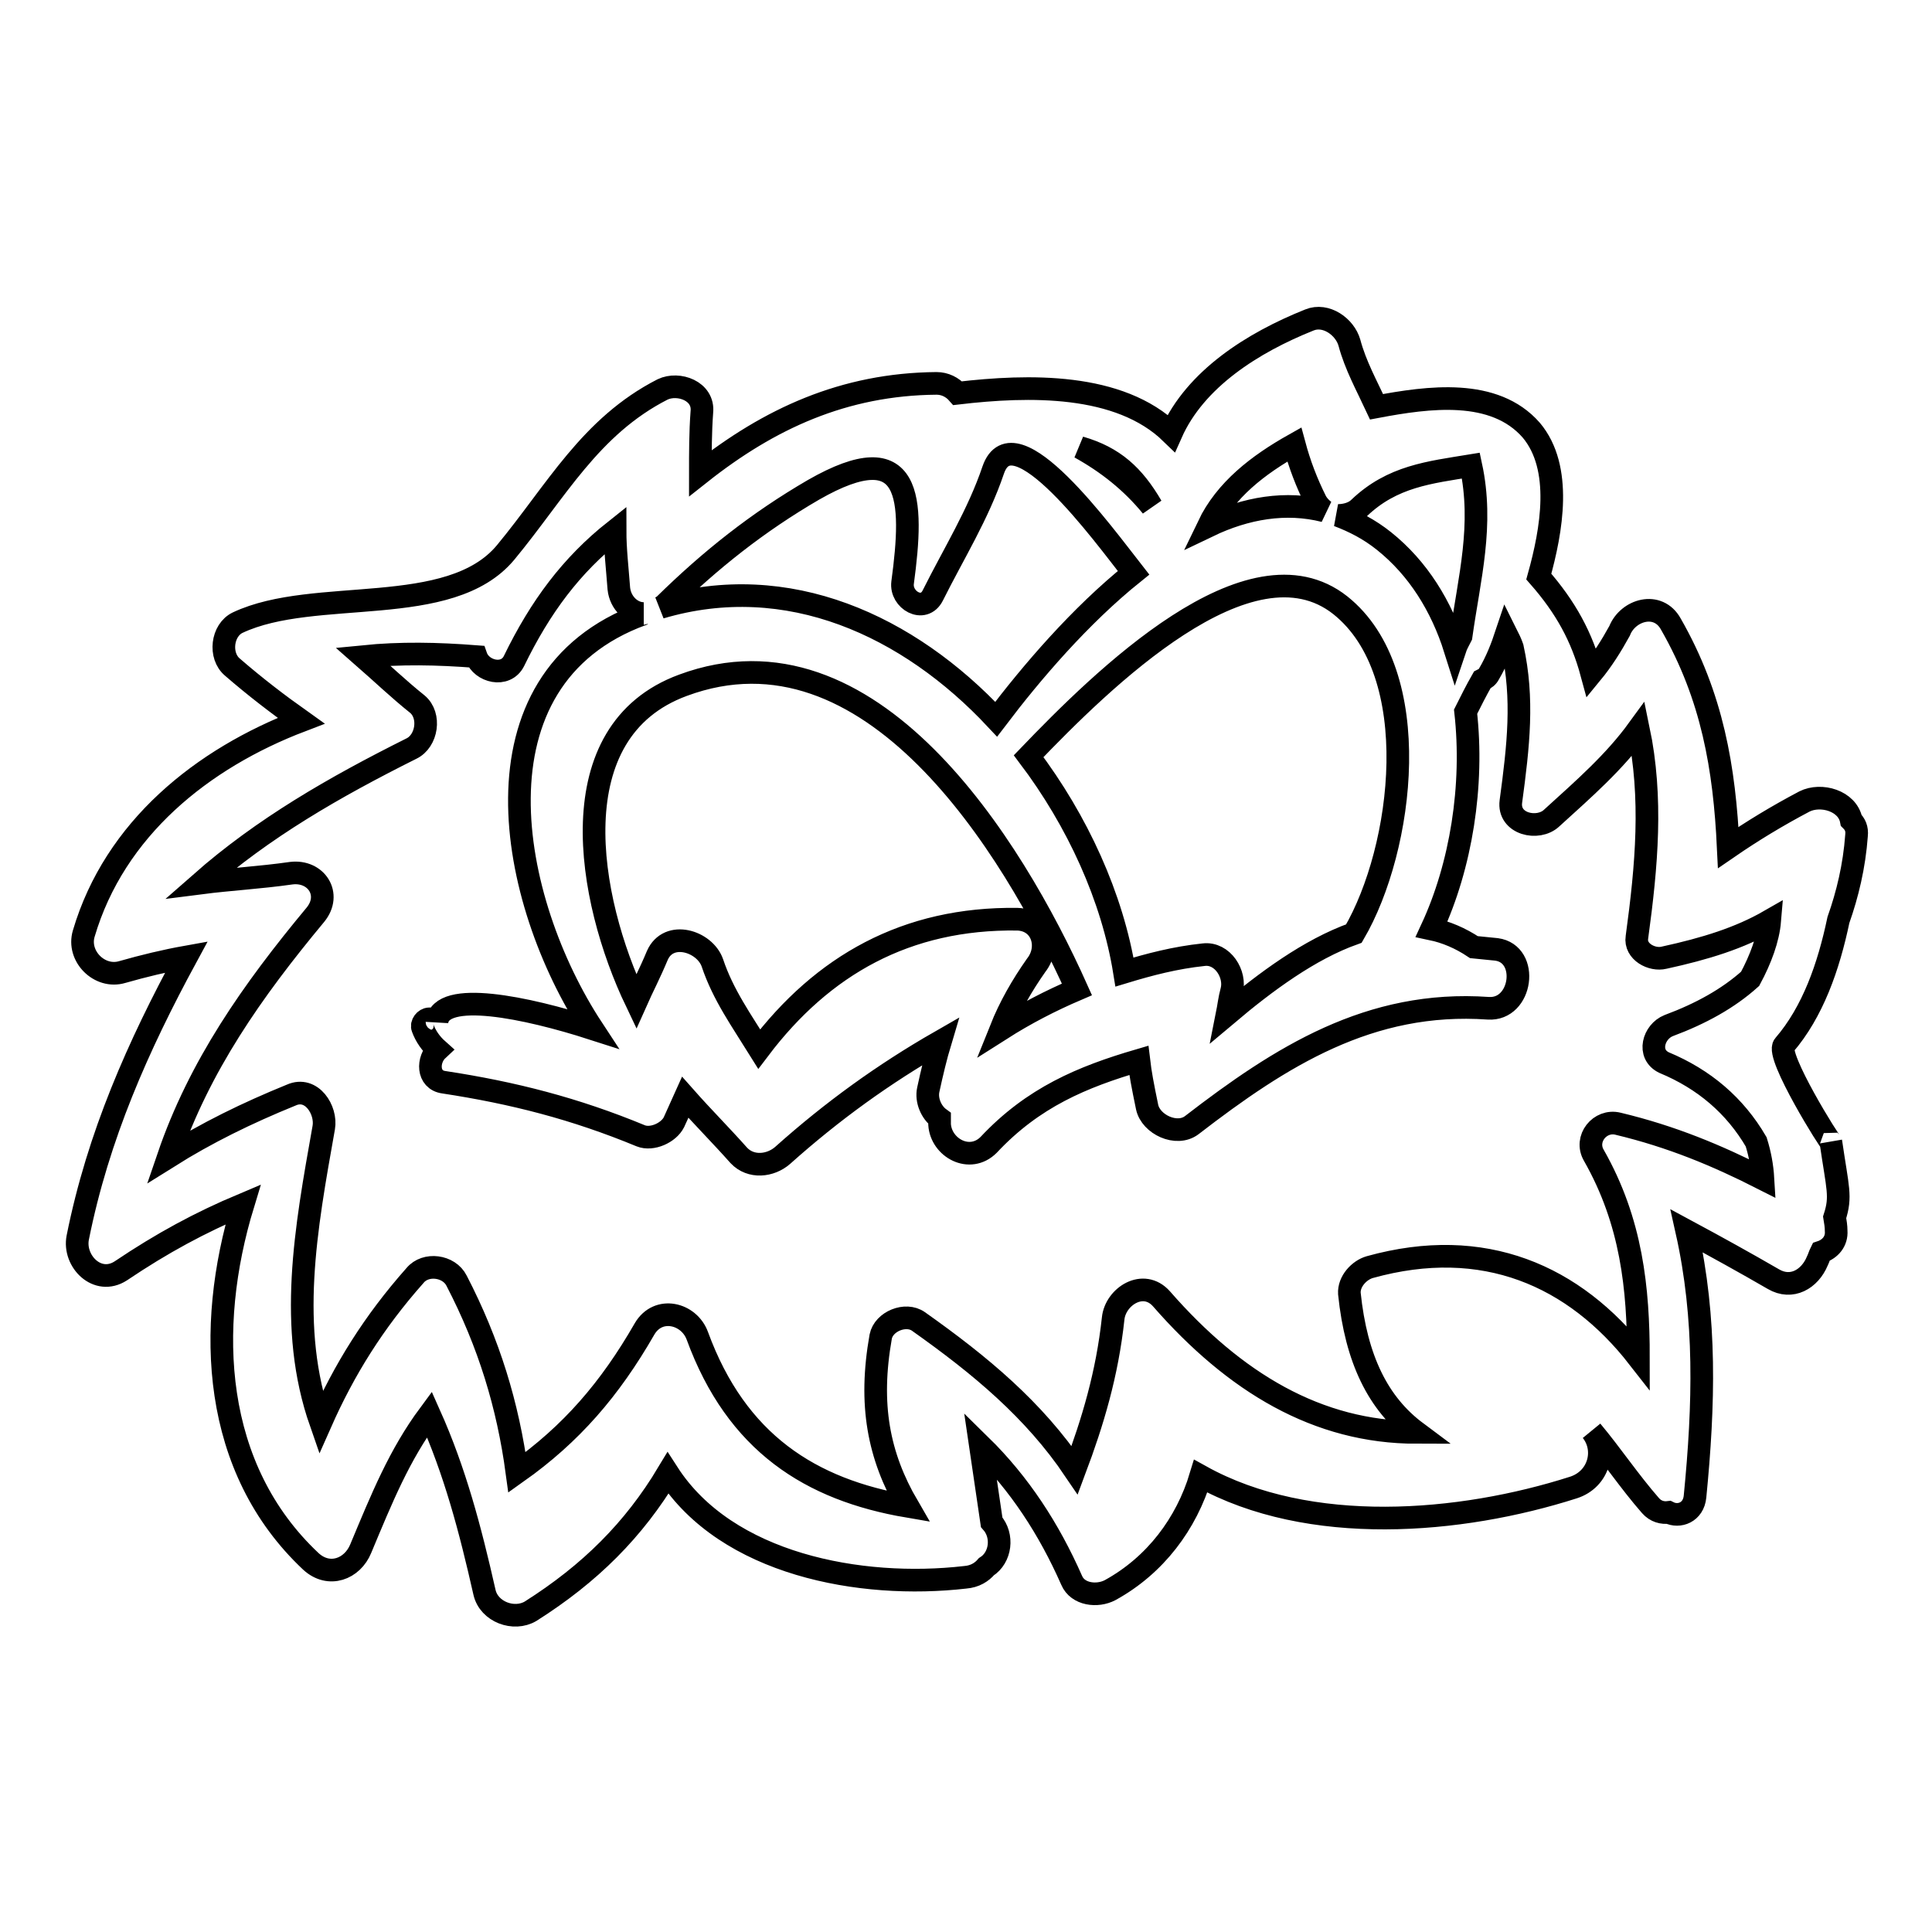
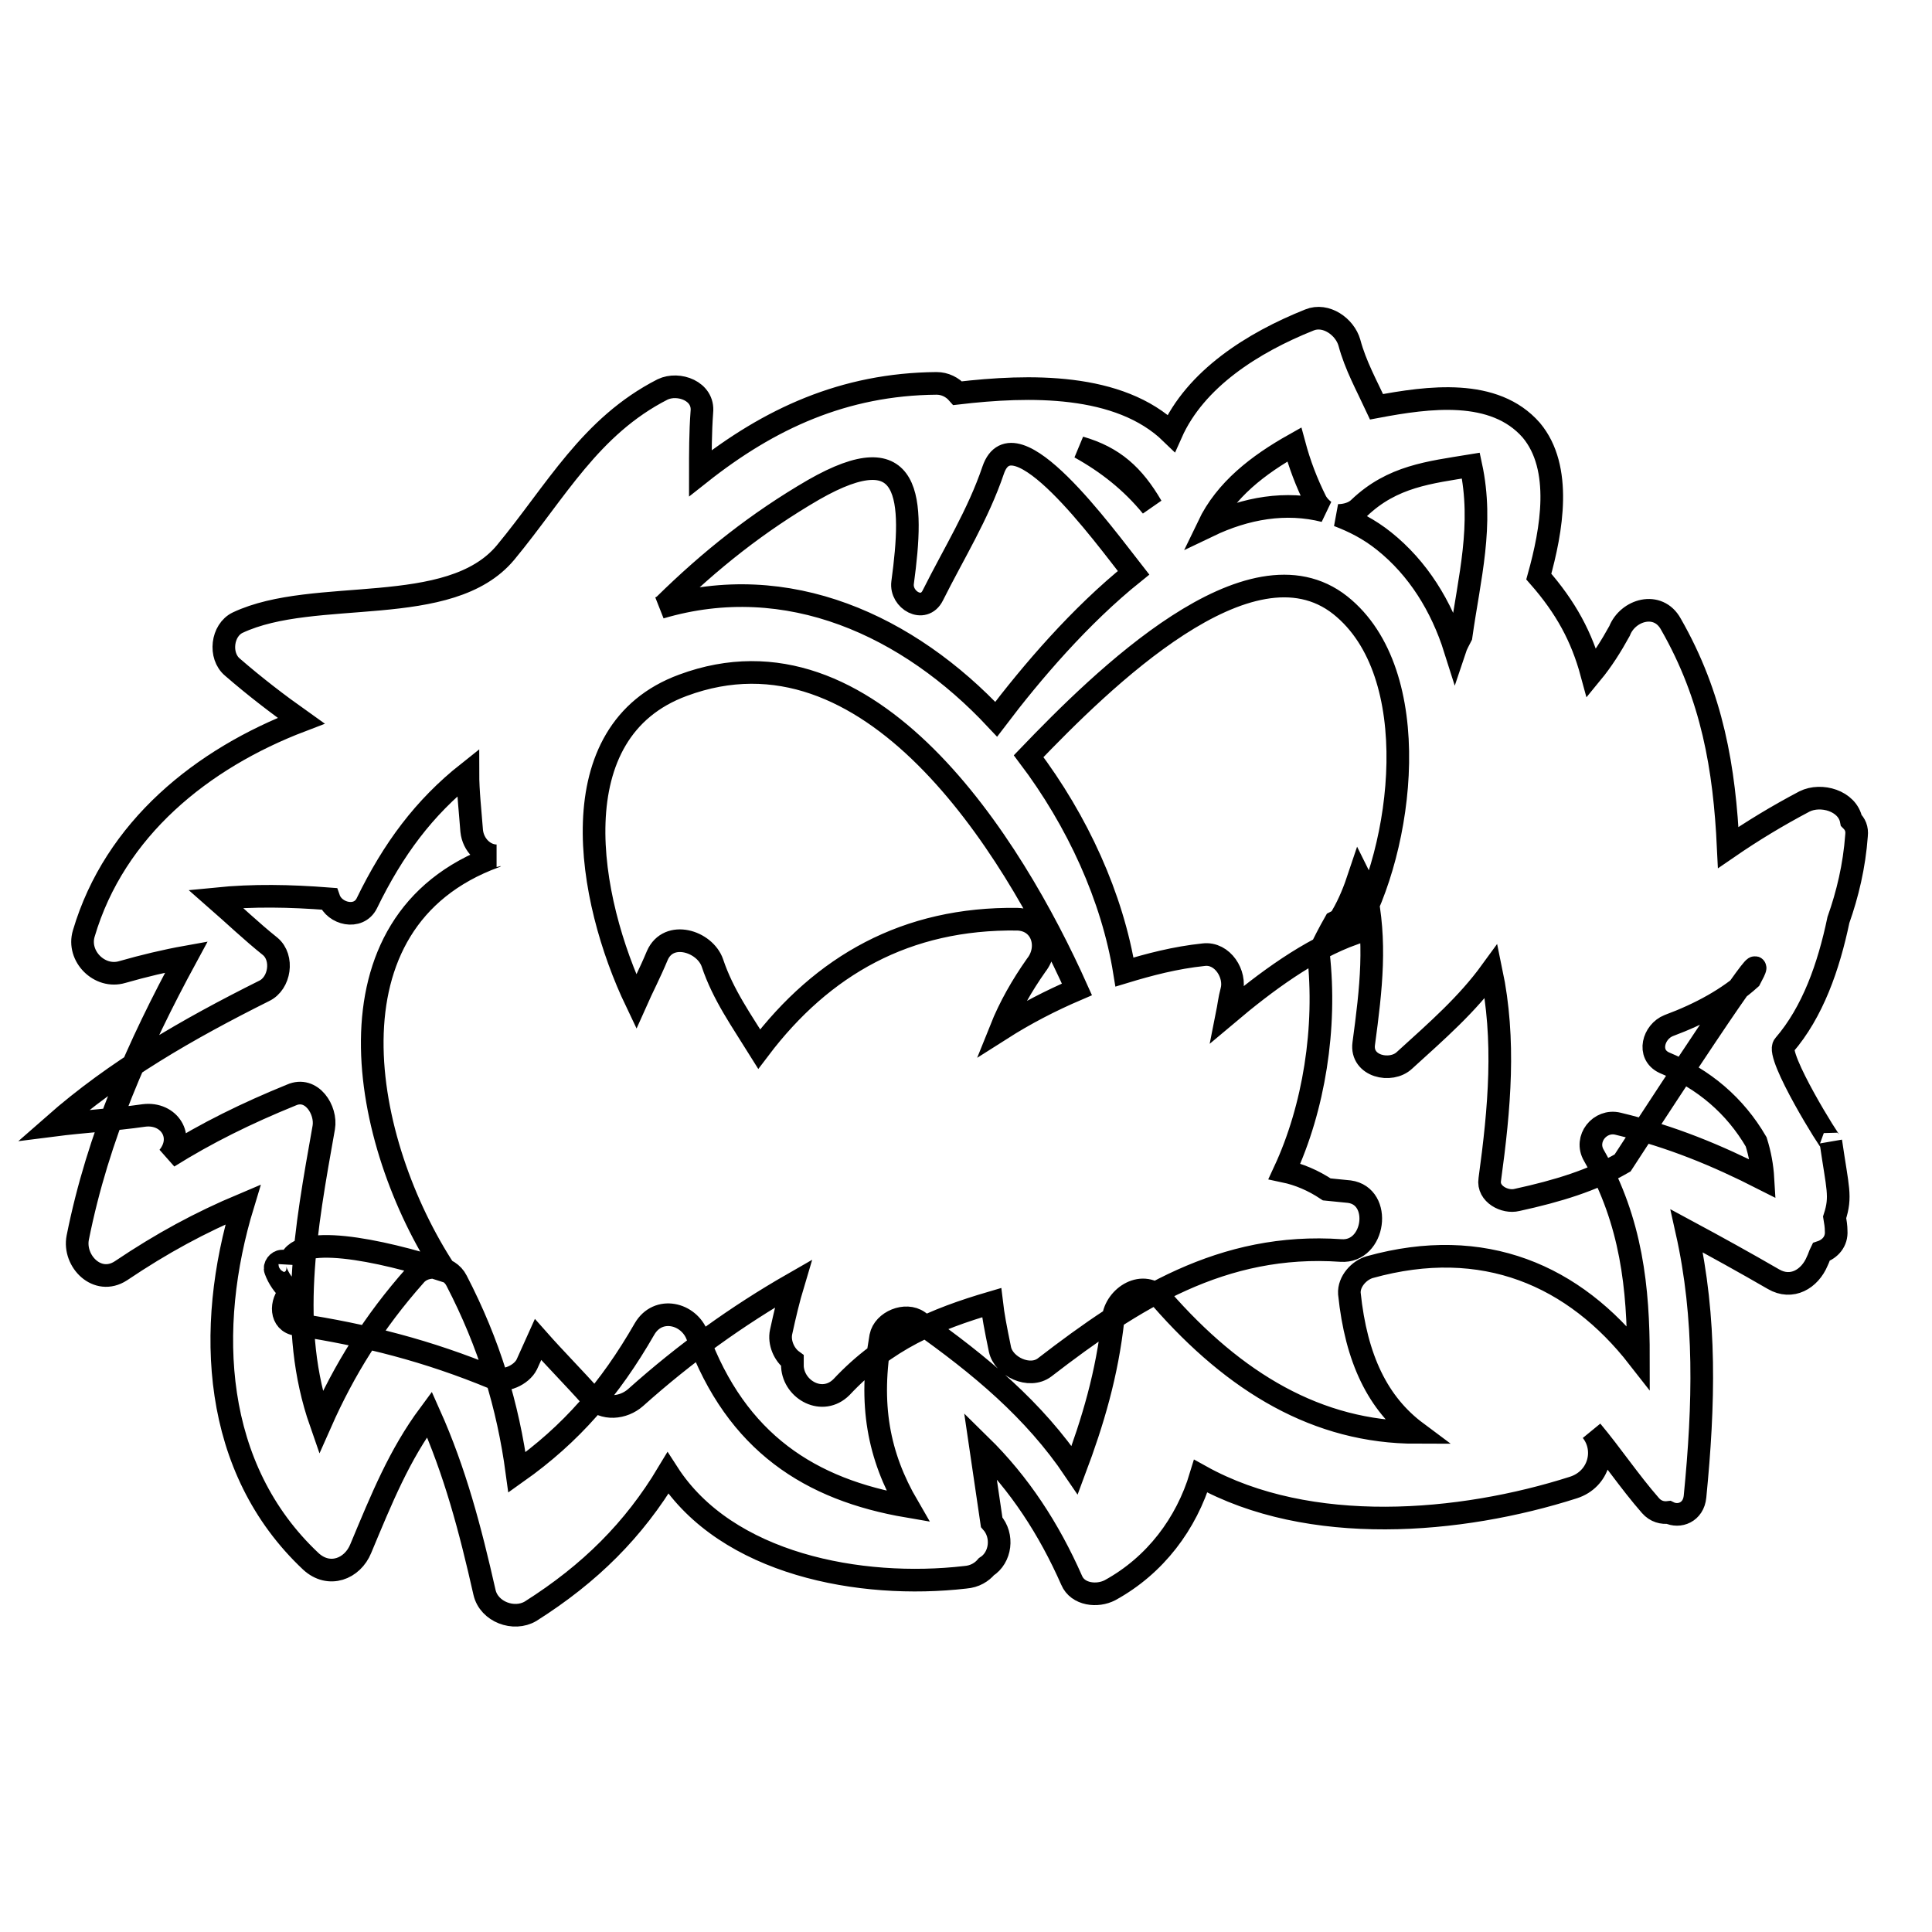
<svg xmlns="http://www.w3.org/2000/svg" version="1.1" x="0px" y="0px" viewBox="0 0 256 256" enable-background="new 0 0 256 256" xml:space="preserve">
  <g>
    <g>
      <g>
-         <path stroke-width="3" fill-opacity="0" stroke="#000000" d="M243.6,121.9c1.2-3.4,2.1-7.1,2.4-11.2c0.1-0.9-0.2-1.5-0.7-2c-0.5-2.6-4-3.6-6.2-2.5c-3.6,1.9-6.9,3.9-10.1,6.1c-0.5-10.5-2.1-20-7.6-29.6c-1.7-3.1-5.7-1.9-6.8,0.9c-1.1,2-2.3,3.9-3.7,5.6c-1.3-4.8-3.4-8.7-7-12.8c1.7-6.1,3.2-14.4-1-19.4c-4.9-5.6-13.6-4.4-20.5-3.1c-1.3-2.8-2.8-5.5-3.6-8.5c-0.6-2.1-3.1-3.9-5.3-3c-7.5,3-15.1,7.8-18.3,15c-6.9-6.7-18.9-6.4-28.3-5.3c-0.7-0.8-1.7-1.3-2.8-1.3c-12.3,0.1-22.2,4.7-31.3,11.9c0-2.7,0-5.4,0.2-8.1c0.3-2.8-3.1-4-5.2-3C78.2,56.5,73.7,65.1,67,73.2c-7.4,8.9-25.3,4.5-35.5,9.3c-2.1,1-2.5,4.4-0.7,5.9c3,2.6,6,4.9,9.1,7.1c-13.1,5-24.7,14.3-28.8,28.2c-0.9,3,2.1,6,5.1,5.1c2.8-0.8,5.7-1.5,8.5-2c-6.4,11.8-11.7,23.7-14.4,37.2c-0.6,3.1,2.6,6.4,5.7,4.4c5.5-3.7,10.5-6.4,16.2-8.8c-5,16.4-4.1,35,9,47.3c2.4,2.2,5.5,1,6.6-1.7c2.8-6.7,5.1-12.4,9.1-17.8c3.4,7.6,5.4,15.2,7.3,23.6c0.6,2.6,3.9,3.8,6.1,2.5c7.9-5,13.7-10.8,18.2-18.3c7.8,12.1,25.5,15.4,39.4,13.8c1.3-0.1,2.2-0.7,2.8-1.4c1.9-1.2,2.3-4.1,0.7-5.9c-0.5-3.4-1-6.8-1.5-10.2c5.2,5.1,9.1,11.1,12.1,17.9c0.8,1.9,3.4,2.2,5.1,1.3c6-3.3,10.1-8.8,12-15.1c14.4,8,34.4,6.3,49.4,1.5c3.4-1.1,4.4-5,2.4-7.5c2.6,3.1,5,6.7,7.8,9.9c0.7,0.8,1.6,1,2.4,0.9c1.4,0.7,3.3,0,3.5-2.1c1.2-12.2,1.5-23.6-1.1-35.2c3.9,2.1,7.7,4.2,11.5,6.4c2.4,1.4,4.8,0,5.8-2.4c0.2-0.4,0.3-0.8,0.5-1.2c1.2-0.4,2.1-1.4,2-2.8c0-0.6-0.1-1.2-0.2-1.8c0.9-2.8,0.4-3.8-0.5-10c0.1,0.5-7.4-11.5-6.2-12.8C240.2,134.1,242.3,128.1,243.6,121.9z M180.1,67.3c4.4-4.2,9.3-4.7,14.8-5.6c1.7,7.9-0.2,14.8-1.3,22.6c-0.3,0.6-0.6,1.1-0.8,1.7c-1.8-5.7-4.9-10.7-9.4-14.3c-2-1.6-4-2.6-6.1-3.4C178.3,68.3,179.4,68,180.1,67.3z M132.6,136.4c1.2-3,2.8-5.8,4.7-8.5c1.9-2.4,0.8-6-2.5-6.1c-14.7-0.2-25.8,6.1-34.2,17.2c-2.3-3.7-4.8-7.2-6.2-11.4c-1-2.9-5.8-4.4-7.3-1c-1,2.4-2,4.3-2.8,6.1c-6.5-13.6-10.4-35.8,6.2-41.9c24.8-9.2,43.6,21.1,52.2,40.3C139.2,132.6,135.9,134.3,132.6,136.4z M171.5,58.9c0.7,2.6,1.6,5,2.9,7.6c0.3,0.5,0.7,0.9,1.1,1.2c-5.1-1.3-10.4-0.4-15.4,2C162.4,64.9,166.7,61.6,171.5,58.9z M177.6,80.2c11.3,9,8.4,32.2,1.8,43.5c-5.9,2.1-11.7,6.4-16.8,10.7c0.2-1,0.3-2,0.6-3.1c0.6-2.2-1.2-5.1-3.7-4.8c-3.8,0.4-7.2,1.3-10.5,2.3c-1.6-9.9-6.2-20-12.7-28.6C146,90.1,165.6,70.7,177.6,80.2z M152.6,67.1c-2.7-3.3-5.9-5.8-9.5-7.8C147.6,60.6,150.2,63,152.6,67.1z M88,80.2c6.1-6,12.4-11,19.8-15.3c13.1-7.5,13.3,1.2,11.8,12.3c-0.3,2.3,2.8,4.1,4,1.7c2.8-5.6,6-10.7,8-16.6c2.7-7.9,14.6,8.5,18.6,13.6c-7.1,5.7-13.5,13.2-18.2,19.4c-11.6-12.4-27.6-19.8-44.5-14.8C87.7,80.4,87.9,80.3,88,80.2z M231.9,129.7c-2.9,2.6-6.5,4.6-10.8,6.2c-2,0.8-2.9,3.8-0.6,4.9c5.3,2.2,9.4,5.7,12.2,10.5c0.5,1.6,0.8,3.2,0.9,4.9c-6.1-3.1-12.1-5.6-19.2-7.3c-2.4-0.6-4.5,2-3.2,4.2c5,8.8,5.9,17.6,5.9,26.8c-8.5-10.9-20.5-16.2-35.6-12c-1.4,0.4-2.8,1.9-2.7,3.5c0.9,8.7,3.8,14.6,8.9,18.4c-13.1,0-24.1-6.6-33.8-17.7c-2.4-2.7-6.1-0.3-6.4,2.6c-0.8,7.4-2.7,13.7-5.1,20.1c-5.4-8-12.5-13.9-20.7-19.7c-1.7-1.2-4.6,0-5,2c-1.6,9-0.3,15.8,3.6,22.5c-12.9-2.2-22.7-8.4-27.9-22.6c-1.1-3-5.2-4-7-0.9c-4.6,8-9.7,13.9-16.9,19c-1.2-8.9-3.7-17.1-8-25.4c-1-2-4.1-2.4-5.5-0.7c-5.5,6.2-9.4,12.5-12.5,19.5c-4.4-12.6-2-25.6,0.4-39.1c0.4-2.3-1.6-5.5-4.3-4.3c-5.9,2.4-11.2,5-16.3,8.2c4.1-12,11.1-22,19.5-32.1c2.2-2.7,0.1-5.9-3.2-5.5c-4.2,0.6-8.1,0.8-12,1.3c8.3-7.3,17.7-12.7,27.9-17.8c2.1-1,2.6-4.4,0.8-5.9c-2.5-2-4.8-4.2-7.2-6.3c5-0.5,9.8-0.4,15,0c0.7,2,3.9,2.8,5,0.6c3.5-7.2,7.6-12.7,13.4-17.3c0,2.5,0.3,5,0.5,7.7c0.2,1.9,1.7,3.3,3.3,3.3c-0.1,0-0.1,0-0.2,0.1c-23.5,8.6-17.7,38-6.6,54.9c-8.7-2.8-20.1-5.2-20.6-0.9c0-0.2-0.2-0.4-0.4-0.4c-0.2,0-0.4,0-0.6,0c-0.6,0-1.1,0.7-0.9,1.2c0.4,1.1,1.1,2.1,2,2.9c-1.4,1.3-1.4,4,0.8,4.3c9.2,1.4,17.4,3.5,26.1,7.1c1.5,0.6,3.7-0.4,4.4-1.8c0.6-1.3,1.1-2.4,1.5-3.3c2.3,2.6,4.7,5,7.1,7.7c1.6,1.7,4.2,1.4,5.8,0c6.6-5.9,13.4-10.8,20.9-15.1c-0.6,2-1.1,4.1-1.6,6.4c-0.3,1.4,0.4,3,1.5,3.8c0,0.3,0,0.6,0,0.8c0.2,3.1,4,5.2,6.5,2.7c5.9-6.3,12.4-9,19.9-11.2c0.2,1.7,0.5,3.3,1.1,6.2c0.5,2.3,3.9,3.9,5.9,2.4c11.8-9.1,23.6-16.6,39.3-15.5c4.5,0.3,5.5-7.2,1.1-7.8c-1-0.1-2-0.2-3-0.3c-1.8-1.2-3.7-2-5.6-2.4c3.9-8.4,5.6-19,4.5-28.8c0,0,0,0,0,0c0.7-1.4,1.4-2.8,2.2-4.2c0.4-0.2,0.7-0.4,0.9-0.8c1-1.7,1.7-3.5,2.3-5.3c0.3,0.6,0.6,1.2,0.8,1.8c1.5,6.8,0.8,13-0.2,20.4c-0.4,3,3.6,3.9,5.4,2.2c4.4-4,8.3-7.4,11.5-11.8c1.9,9.1,1.1,18.1-0.2,27.6c-0.3,1.9,2,3.1,3.6,2.7c5.5-1.2,10-2.6,14-4.9C234.3,124.4,233.3,127.1,231.9,129.7z" />
+         <path stroke-width="3" fill-opacity="0" stroke="#000000" d="M243.6,121.9c1.2-3.4,2.1-7.1,2.4-11.2c0.1-0.9-0.2-1.5-0.7-2c-0.5-2.6-4-3.6-6.2-2.5c-3.6,1.9-6.9,3.9-10.1,6.1c-0.5-10.5-2.1-20-7.6-29.6c-1.7-3.1-5.7-1.9-6.8,0.9c-1.1,2-2.3,3.9-3.7,5.6c-1.3-4.8-3.4-8.7-7-12.8c1.7-6.1,3.2-14.4-1-19.4c-4.9-5.6-13.6-4.4-20.5-3.1c-1.3-2.8-2.8-5.5-3.6-8.5c-0.6-2.1-3.1-3.9-5.3-3c-7.5,3-15.1,7.8-18.3,15c-6.9-6.7-18.9-6.4-28.3-5.3c-0.7-0.8-1.7-1.3-2.8-1.3c-12.3,0.1-22.2,4.7-31.3,11.9c0-2.7,0-5.4,0.2-8.1c0.3-2.8-3.1-4-5.2-3C78.2,56.5,73.7,65.1,67,73.2c-7.4,8.9-25.3,4.5-35.5,9.3c-2.1,1-2.5,4.4-0.7,5.9c3,2.6,6,4.9,9.1,7.1c-13.1,5-24.7,14.3-28.8,28.2c-0.9,3,2.1,6,5.1,5.1c2.8-0.8,5.7-1.5,8.5-2c-6.4,11.8-11.7,23.7-14.4,37.2c-0.6,3.1,2.6,6.4,5.7,4.4c5.5-3.7,10.5-6.4,16.2-8.8c-5,16.4-4.1,35,9,47.3c2.4,2.2,5.5,1,6.6-1.7c2.8-6.7,5.1-12.4,9.1-17.8c3.4,7.6,5.4,15.2,7.3,23.6c0.6,2.6,3.9,3.8,6.1,2.5c7.9-5,13.7-10.8,18.2-18.3c7.8,12.1,25.5,15.4,39.4,13.8c1.3-0.1,2.2-0.7,2.8-1.4c1.9-1.2,2.3-4.1,0.7-5.9c-0.5-3.4-1-6.8-1.5-10.2c5.2,5.1,9.1,11.1,12.1,17.9c0.8,1.9,3.4,2.2,5.1,1.3c6-3.3,10.1-8.8,12-15.1c14.4,8,34.4,6.3,49.4,1.5c3.4-1.1,4.4-5,2.4-7.5c2.6,3.1,5,6.7,7.8,9.9c0.7,0.8,1.6,1,2.4,0.9c1.4,0.7,3.3,0,3.5-2.1c1.2-12.2,1.5-23.6-1.1-35.2c3.9,2.1,7.7,4.2,11.5,6.4c2.4,1.4,4.8,0,5.8-2.4c0.2-0.4,0.3-0.8,0.5-1.2c1.2-0.4,2.1-1.4,2-2.8c0-0.6-0.1-1.2-0.2-1.8c0.9-2.8,0.4-3.8-0.5-10c0.1,0.5-7.4-11.5-6.2-12.8C240.2,134.1,242.3,128.1,243.6,121.9z M180.1,67.3c4.4-4.2,9.3-4.7,14.8-5.6c1.7,7.9-0.2,14.8-1.3,22.6c-0.3,0.6-0.6,1.1-0.8,1.7c-1.8-5.7-4.9-10.7-9.4-14.3c-2-1.6-4-2.6-6.1-3.4C178.3,68.3,179.4,68,180.1,67.3z M132.6,136.4c1.2-3,2.8-5.8,4.7-8.5c1.9-2.4,0.8-6-2.5-6.1c-14.7-0.2-25.8,6.1-34.2,17.2c-2.3-3.7-4.8-7.2-6.2-11.4c-1-2.9-5.8-4.4-7.3-1c-1,2.4-2,4.3-2.8,6.1c-6.5-13.6-10.4-35.8,6.2-41.9c24.8-9.2,43.6,21.1,52.2,40.3C139.2,132.6,135.9,134.3,132.6,136.4z M171.5,58.9c0.7,2.6,1.6,5,2.9,7.6c0.3,0.5,0.7,0.9,1.1,1.2c-5.1-1.3-10.4-0.4-15.4,2C162.4,64.9,166.7,61.6,171.5,58.9z M177.6,80.2c11.3,9,8.4,32.2,1.8,43.5c-5.9,2.1-11.7,6.4-16.8,10.7c0.2-1,0.3-2,0.6-3.1c0.6-2.2-1.2-5.1-3.7-4.8c-3.8,0.4-7.2,1.3-10.5,2.3c-1.6-9.9-6.2-20-12.7-28.6C146,90.1,165.6,70.7,177.6,80.2z M152.6,67.1c-2.7-3.3-5.9-5.8-9.5-7.8C147.6,60.6,150.2,63,152.6,67.1z M88,80.2c6.1-6,12.4-11,19.8-15.3c13.1-7.5,13.3,1.2,11.8,12.3c-0.3,2.3,2.8,4.1,4,1.7c2.8-5.6,6-10.7,8-16.6c2.7-7.9,14.6,8.5,18.6,13.6c-7.1,5.7-13.5,13.2-18.2,19.4c-11.6-12.4-27.6-19.8-44.5-14.8C87.7,80.4,87.9,80.3,88,80.2z M231.9,129.7c-2.9,2.6-6.5,4.6-10.8,6.2c-2,0.8-2.9,3.8-0.6,4.9c5.3,2.2,9.4,5.7,12.2,10.5c0.5,1.6,0.8,3.2,0.9,4.9c-6.1-3.1-12.1-5.6-19.2-7.3c-2.4-0.6-4.5,2-3.2,4.2c5,8.8,5.9,17.6,5.9,26.8c-8.5-10.9-20.5-16.2-35.6-12c-1.4,0.4-2.8,1.9-2.7,3.5c0.9,8.7,3.8,14.6,8.9,18.4c-13.1,0-24.1-6.6-33.8-17.7c-2.4-2.7-6.1-0.3-6.4,2.6c-0.8,7.4-2.7,13.7-5.1,20.1c-5.4-8-12.5-13.9-20.7-19.7c-1.7-1.2-4.6,0-5,2c-1.6,9-0.3,15.8,3.6,22.5c-12.9-2.2-22.7-8.4-27.9-22.6c-1.1-3-5.2-4-7-0.9c-4.6,8-9.7,13.9-16.9,19c-1.2-8.9-3.7-17.1-8-25.4c-1-2-4.1-2.4-5.5-0.7c-5.5,6.2-9.4,12.5-12.5,19.5c-4.4-12.6-2-25.6,0.4-39.1c0.4-2.3-1.6-5.5-4.3-4.3c-5.9,2.4-11.2,5-16.3,8.2c2.2-2.7,0.1-5.9-3.2-5.5c-4.2,0.6-8.1,0.8-12,1.3c8.3-7.3,17.7-12.7,27.9-17.8c2.1-1,2.6-4.4,0.8-5.9c-2.5-2-4.8-4.2-7.2-6.3c5-0.5,9.8-0.4,15,0c0.7,2,3.9,2.8,5,0.6c3.5-7.2,7.6-12.7,13.4-17.3c0,2.5,0.3,5,0.5,7.7c0.2,1.9,1.7,3.3,3.3,3.3c-0.1,0-0.1,0-0.2,0.1c-23.5,8.6-17.7,38-6.6,54.9c-8.7-2.8-20.1-5.2-20.6-0.9c0-0.2-0.2-0.4-0.4-0.4c-0.2,0-0.4,0-0.6,0c-0.6,0-1.1,0.7-0.9,1.2c0.4,1.1,1.1,2.1,2,2.9c-1.4,1.3-1.4,4,0.8,4.3c9.2,1.4,17.4,3.5,26.1,7.1c1.5,0.6,3.7-0.4,4.4-1.8c0.6-1.3,1.1-2.4,1.5-3.3c2.3,2.6,4.7,5,7.1,7.7c1.6,1.7,4.2,1.4,5.8,0c6.6-5.9,13.4-10.8,20.9-15.1c-0.6,2-1.1,4.1-1.6,6.4c-0.3,1.4,0.4,3,1.5,3.8c0,0.3,0,0.6,0,0.8c0.2,3.1,4,5.2,6.5,2.7c5.9-6.3,12.4-9,19.9-11.2c0.2,1.7,0.5,3.3,1.1,6.2c0.5,2.3,3.9,3.9,5.9,2.4c11.8-9.1,23.6-16.6,39.3-15.5c4.5,0.3,5.5-7.2,1.1-7.8c-1-0.1-2-0.2-3-0.3c-1.8-1.2-3.7-2-5.6-2.4c3.9-8.4,5.6-19,4.5-28.8c0,0,0,0,0,0c0.7-1.4,1.4-2.8,2.2-4.2c0.4-0.2,0.7-0.4,0.9-0.8c1-1.7,1.7-3.5,2.3-5.3c0.3,0.6,0.6,1.2,0.8,1.8c1.5,6.8,0.8,13-0.2,20.4c-0.4,3,3.6,3.9,5.4,2.2c4.4-4,8.3-7.4,11.5-11.8c1.9,9.1,1.1,18.1-0.2,27.6c-0.3,1.9,2,3.1,3.6,2.7c5.5-1.2,10-2.6,14-4.9C234.3,124.4,233.3,127.1,231.9,129.7z" />
      </g>
      <g />
      <g />
      <g />
      <g />
      <g />
      <g />
      <g />
      <g />
      <g />
      <g />
      <g />
      <g />
      <g />
      <g />
      <g />
    </g>
  </g>
</svg>